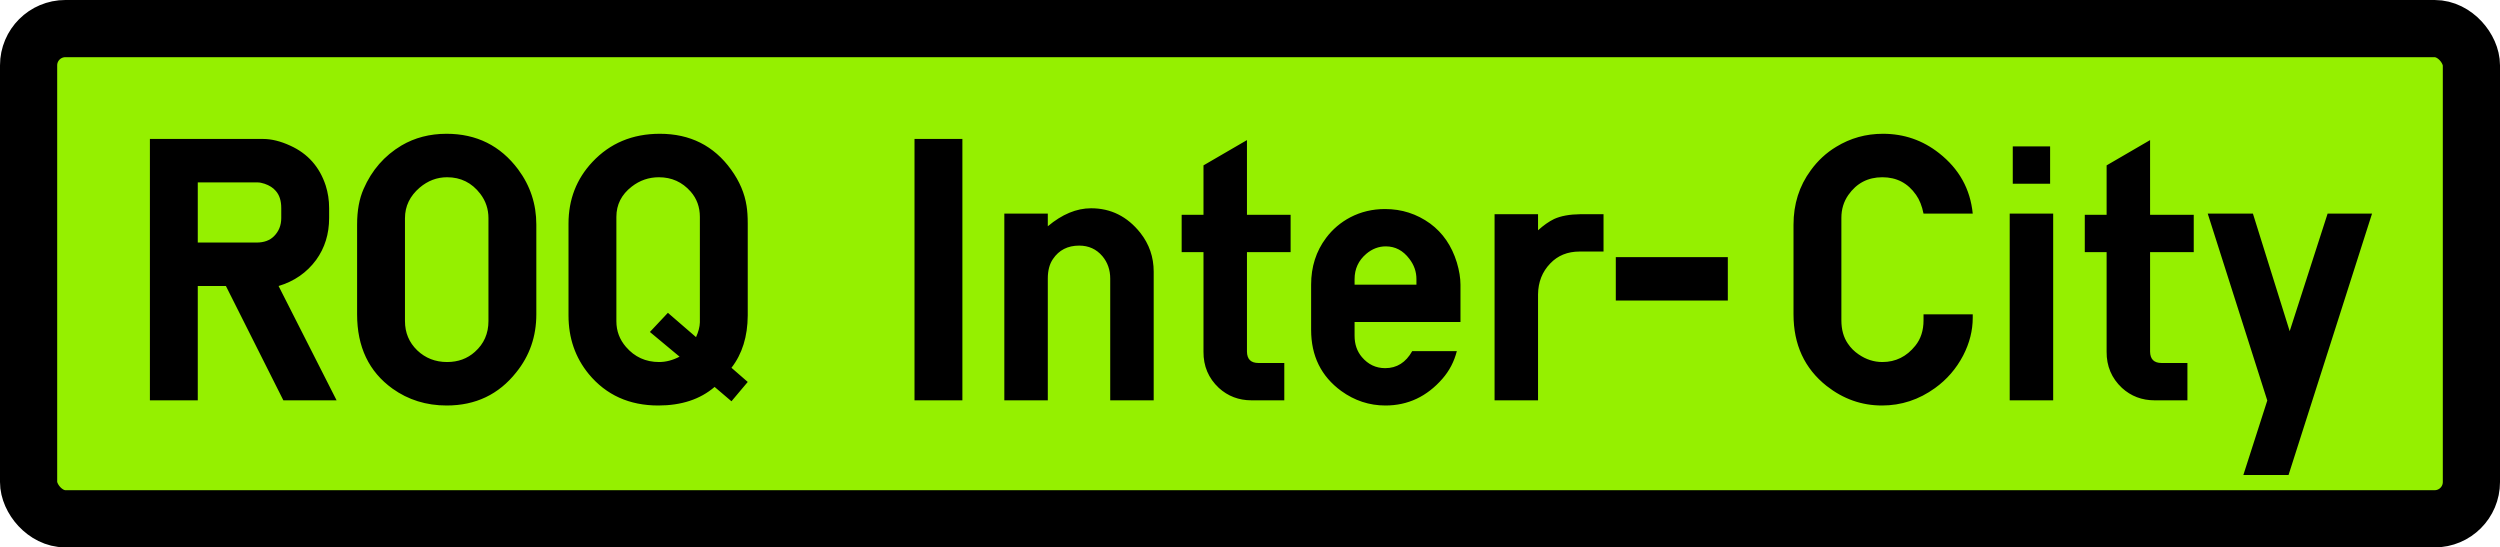
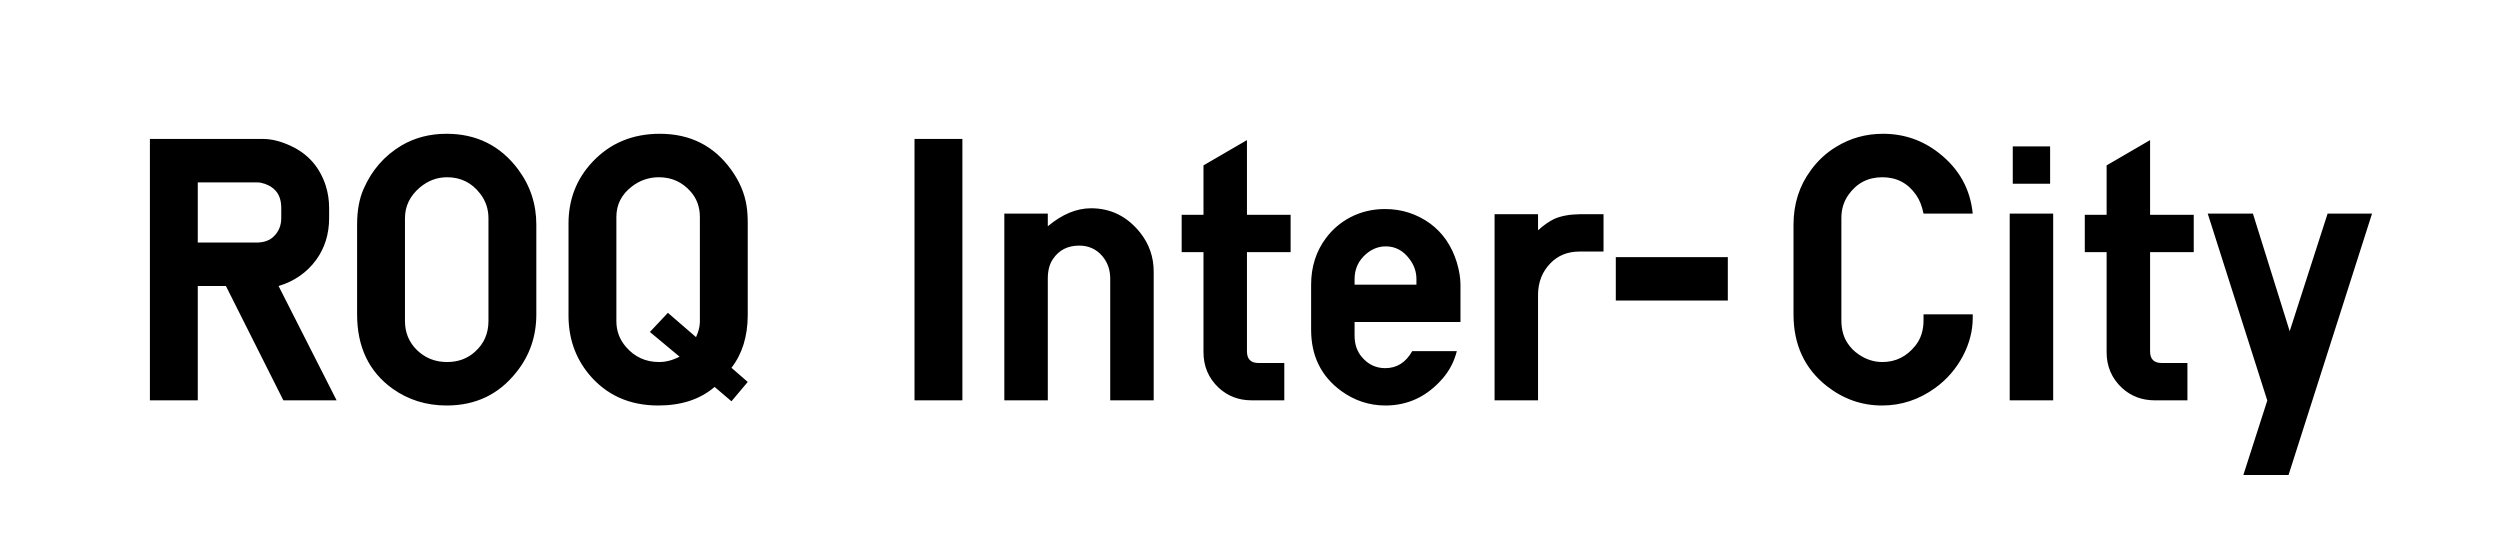
<svg xmlns="http://www.w3.org/2000/svg" width="306" height="67" viewBox="0 0 306 67" fill="none">
-   <rect x="3.5" y="3.5" width="299" height="60" rx="4.5" fill="#95F000" stroke="black" stroke-width="7" />
  <path d="M18.348 49V17.008H32.199C33.23 17.008 34.34 17.281 35.527 17.828C37.668 18.797 39.113 20.422 39.863 22.703C40.144 23.578 40.285 24.5 40.285 25.469V26.688C40.285 28.641 39.754 30.352 38.691 31.82C37.551 33.367 36.019 34.43 34.097 35.008L41.199 49H34.683L27.652 35.008H24.207V49H18.348ZM24.207 29.688H31.402C32.308 29.688 33.019 29.43 33.535 28.914C34.129 28.32 34.426 27.578 34.426 26.688V25.469C34.426 24.562 34.199 23.859 33.746 23.359C33.433 22.984 32.98 22.695 32.387 22.492C32.058 22.383 31.777 22.328 31.543 22.328H24.207V29.688ZM43.709 38.477V27.484C43.709 25.781 43.974 24.328 44.506 23.125C45.506 20.828 47.053 19.055 49.146 17.805C50.771 16.852 52.607 16.375 54.654 16.375C58.326 16.375 61.248 17.828 63.42 20.734C64.904 22.734 65.646 24.984 65.646 27.484V38.477C65.646 41.18 64.826 43.547 63.185 45.578C61.045 48.281 58.209 49.633 54.678 49.633C52.178 49.633 49.967 48.945 48.045 47.57C45.154 45.492 43.709 42.461 43.709 38.477ZM59.787 39.297V26.711C59.787 25.586 59.451 24.586 58.779 23.711C57.748 22.367 56.396 21.695 54.724 21.695C53.49 21.695 52.373 22.117 51.373 22.961C50.17 23.992 49.568 25.242 49.568 26.711V39.297C49.568 40.719 50.068 41.914 51.068 42.883C52.068 43.836 53.287 44.312 54.724 44.312C56.068 44.312 57.201 43.898 58.123 43.07C59.232 42.086 59.787 40.828 59.787 39.297ZM87.468 47.359C85.703 48.875 83.406 49.633 80.578 49.633C77.031 49.633 74.195 48.352 72.07 45.789C70.414 43.773 69.586 41.383 69.586 38.617V27.367C69.586 24.414 70.562 21.898 72.515 19.82C74.672 17.523 77.422 16.375 80.765 16.375C84.468 16.375 87.375 17.836 89.484 20.758C90.515 22.18 91.148 23.664 91.382 25.211C91.476 25.789 91.523 26.508 91.523 27.367V38.617C91.507 41.195 90.843 43.328 89.531 45.016L91.523 46.75L89.531 49.117L87.468 47.359ZM83.179 43.656L79.547 40.633L81.75 38.289L85.195 41.266C85.492 40.609 85.648 40.008 85.664 39.461V26.547C85.664 25.344 85.289 24.312 84.539 23.453C83.507 22.281 82.211 21.695 80.648 21.695C79.414 21.695 78.304 22.078 77.32 22.844C76.07 23.812 75.445 25.047 75.445 26.547V39.32C75.445 40.508 75.836 41.555 76.617 42.461C77.679 43.695 79.031 44.312 80.672 44.312C81.5 44.312 82.336 44.094 83.179 43.656ZM111.936 49V17.008H117.796V49H111.936ZM122.93 49V26.148H128.251V27.695C130.001 26.227 131.766 25.492 133.548 25.492C135.969 25.492 137.977 26.492 139.571 28.492C140.665 29.883 141.212 31.469 141.212 33.25V49H135.891V34.094C135.891 33.031 135.571 32.117 134.93 31.352C134.196 30.492 133.251 30.062 132.094 30.062C130.688 30.062 129.618 30.609 128.883 31.703C128.462 32.312 128.251 33.109 128.251 34.094V49H122.93ZM152.628 30.859V43.047C152.643 43.969 153.112 44.43 154.034 44.43H157.198V49H153.19C151.628 49 150.292 48.492 149.182 47.477C147.917 46.289 147.292 44.812 147.307 43.047V30.859H144.635V26.289H147.307V20.242L152.628 17.148V26.289H157.971V30.859H152.628ZM165.801 39.414V41.102C165.801 42.133 166.098 43 166.692 43.703C167.458 44.609 168.411 45.062 169.551 45.062C170.973 45.062 172.075 44.367 172.856 42.977H178.317C177.989 44.258 177.403 45.383 176.559 46.352C174.653 48.539 172.325 49.633 169.575 49.633C167.606 49.633 165.801 49.039 164.161 47.852C161.708 46.055 160.481 43.562 160.481 40.375V34.844C160.481 32.656 161.09 30.75 162.309 29.125C163.106 28.062 164.098 27.219 165.286 26.594C166.583 25.922 167.997 25.586 169.528 25.586C171.575 25.586 173.418 26.18 175.059 27.367C176.606 28.508 177.692 30.094 178.317 32.125C178.614 33.125 178.762 34.031 178.762 34.844V39.414H165.801ZM173.372 34.844V34.164C173.372 33.258 173.083 32.43 172.504 31.68C171.739 30.664 170.778 30.156 169.622 30.156C168.747 30.156 167.95 30.461 167.231 31.07C166.278 31.883 165.801 32.914 165.801 34.164V34.844H173.372ZM182.936 49V26.219H188.256V28.188C188.928 27.578 189.584 27.117 190.225 26.805C191.053 26.43 192.123 26.234 193.436 26.219H196.272V30.789H193.342C191.873 30.789 190.678 31.273 189.756 32.242C188.772 33.258 188.272 34.523 188.256 36.039V49H182.936ZM211.485 31.469V36.789H197.774V31.469H211.485ZM235.44 38.477H241.463C241.463 38.664 241.463 38.805 241.463 38.898C241.463 40.461 241.073 42 240.291 43.516C239.448 45.125 238.299 46.453 236.846 47.5C234.877 48.922 232.713 49.633 230.354 49.633C227.869 49.633 225.612 48.836 223.58 47.242C220.877 45.102 219.526 42.18 219.526 38.477V27.508C219.526 24.977 220.229 22.758 221.635 20.852C222.494 19.664 223.533 18.703 224.752 17.969C226.487 16.906 228.393 16.375 230.471 16.375C233.049 16.375 235.338 17.164 237.338 18.742C239.791 20.664 241.166 23.133 241.463 26.148H235.44C235.252 25.211 234.948 24.445 234.526 23.852C233.526 22.414 232.151 21.695 230.401 21.695C228.635 21.695 227.244 22.422 226.229 23.875C225.666 24.688 225.385 25.617 225.385 26.664V39.203C225.385 40.344 225.651 41.297 226.182 42.062C226.526 42.578 226.963 43.016 227.494 43.375C228.401 44 229.369 44.312 230.401 44.312C232.026 44.312 233.369 43.648 234.432 42.32C235.104 41.492 235.44 40.453 235.44 39.203V38.477ZM245.988 49V26.148H251.309V49H245.988ZM246.363 22.492V17.922H250.934V22.492H246.363ZM263.17 30.859V43.047C263.186 43.969 263.654 44.43 264.576 44.43H267.74V49H263.732C262.17 49 260.834 48.492 259.725 47.477C258.459 46.289 257.834 44.812 257.85 43.047V30.859H255.178V26.289H257.85V20.242L263.17 17.148V26.289H268.514V30.859H263.17ZM290.336 26.148L280.117 58.141H274.586L277.516 49.023L270.227 26.148H275.758L280.258 40.539L284.898 26.148H290.336Z" fill="black" />
</svg>